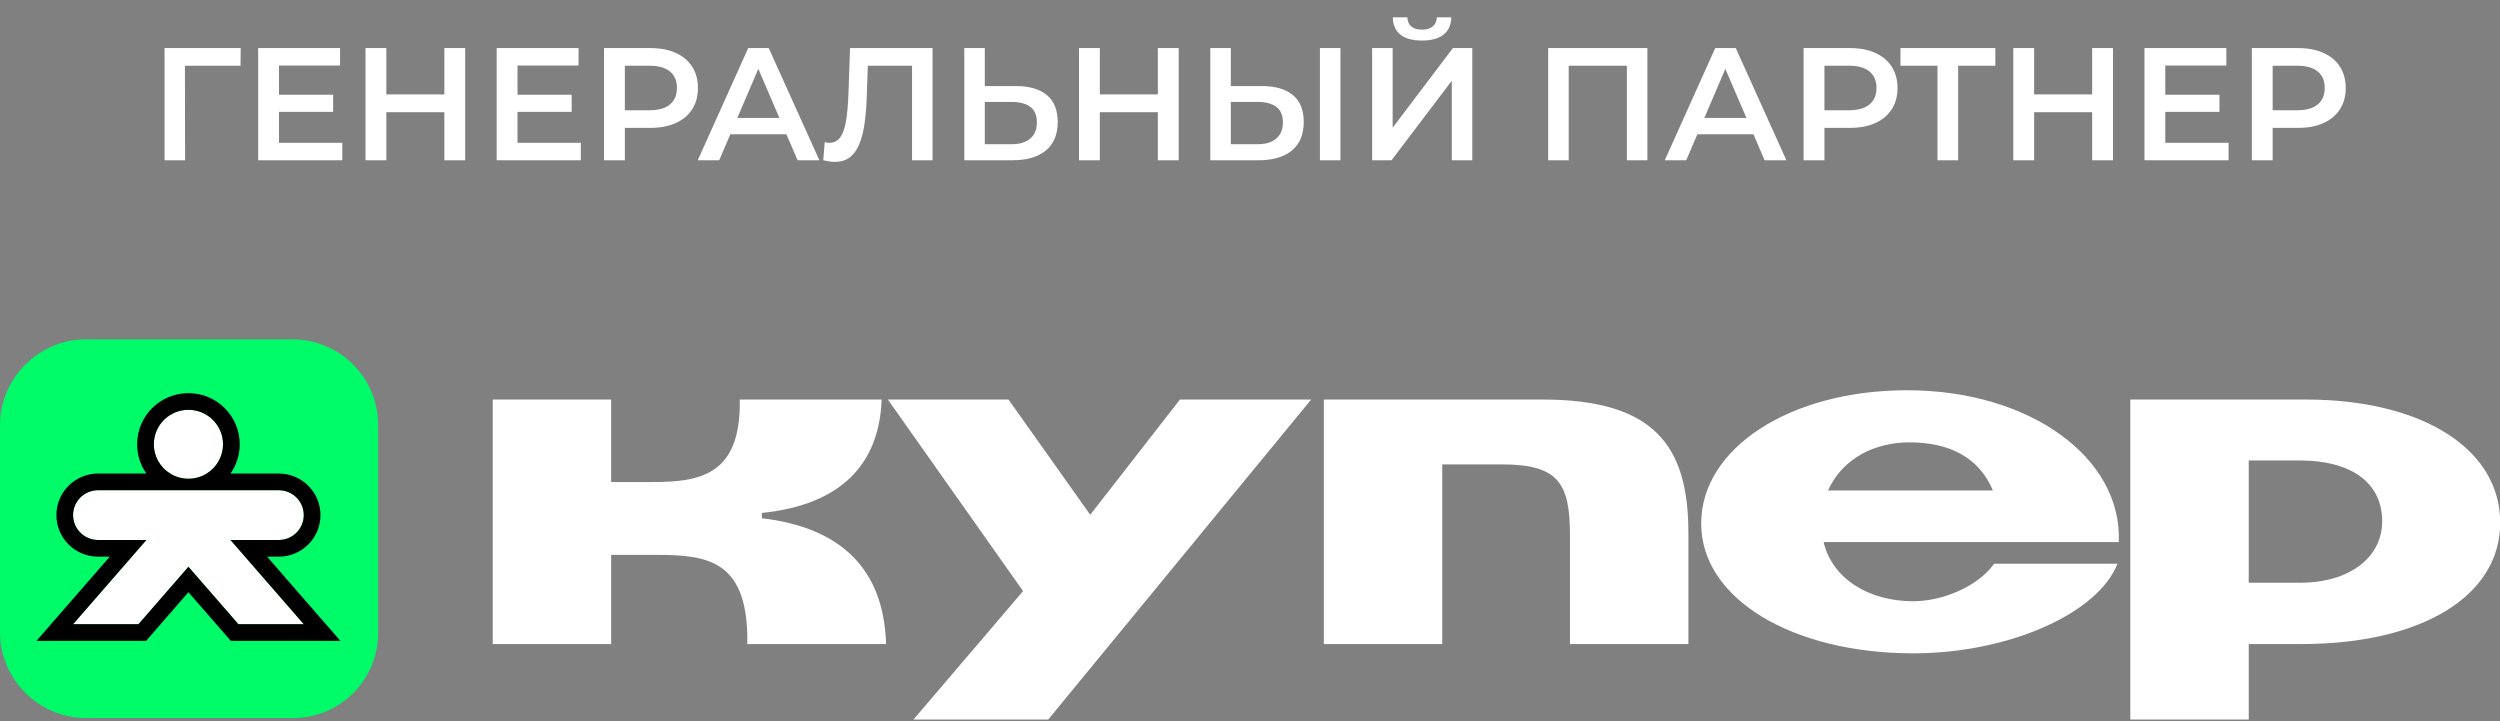
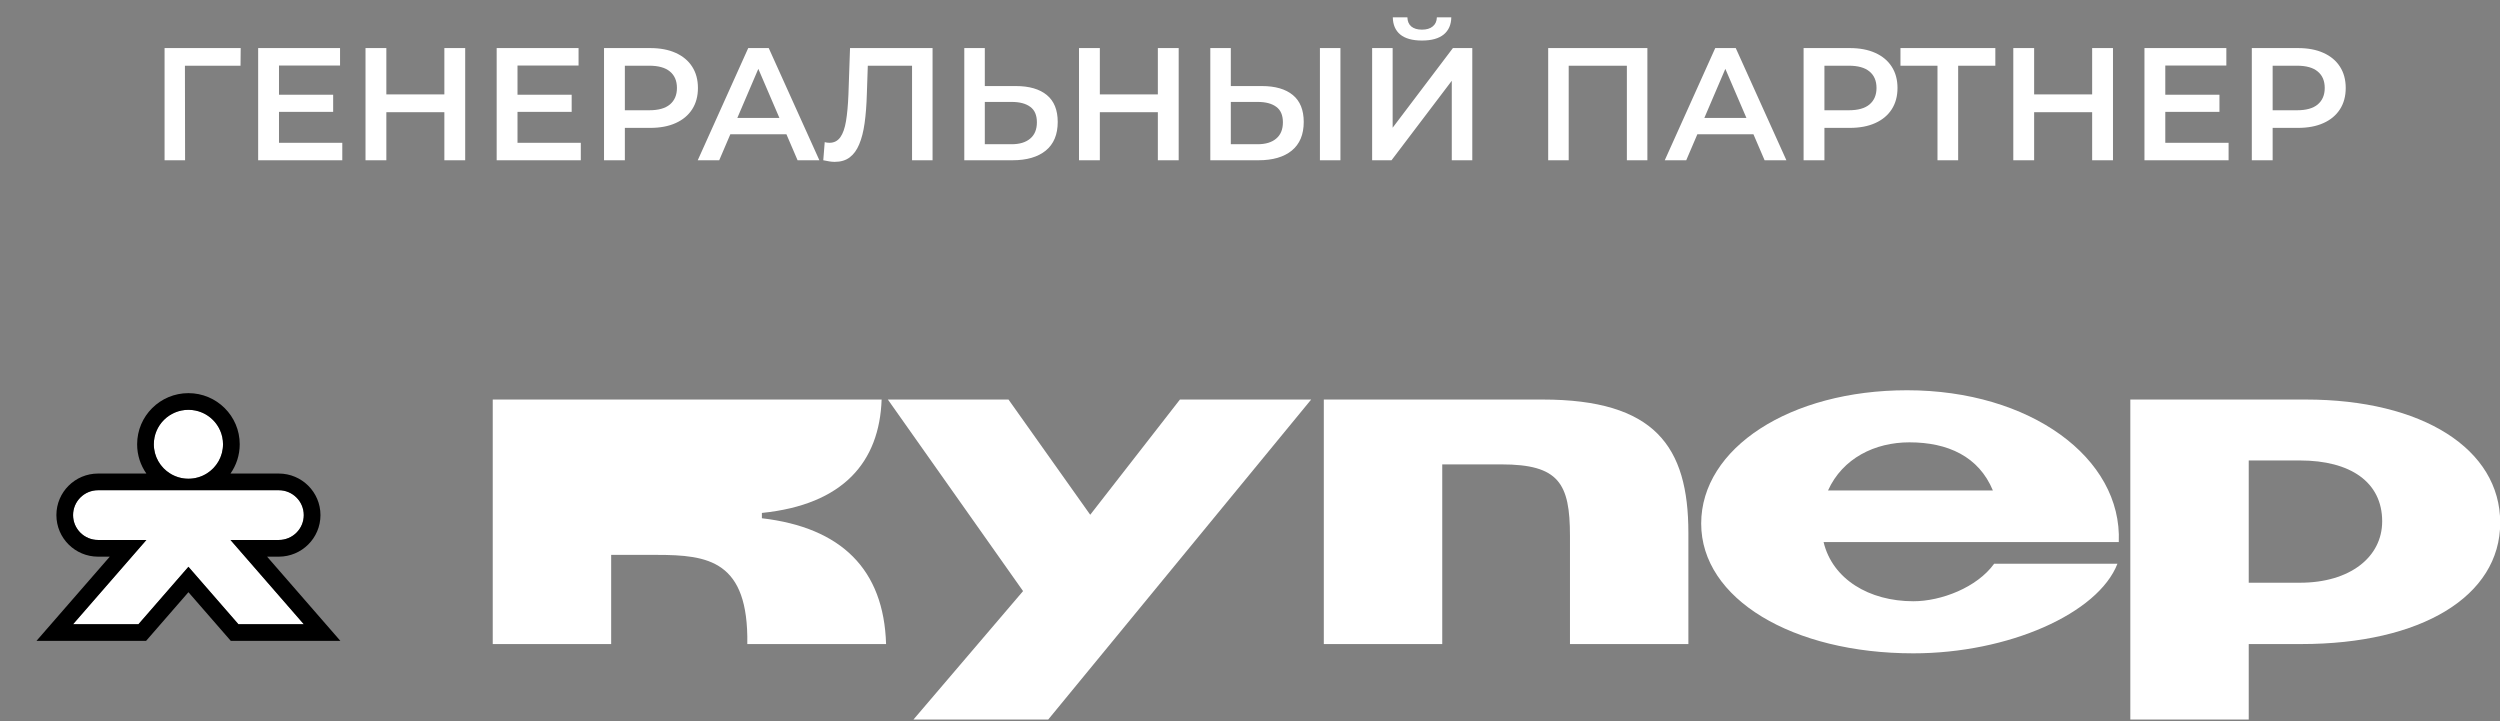
<svg xmlns="http://www.w3.org/2000/svg" width="156" height="45" viewBox="0 0 156 45" fill="none">
  <rect x="0" y="0" width="156" height="45" fill="#808080" stroke="none" />
  <g clip-path="url(#clip0_322_809)">
    <path d="M68.03 32.121L62.93 24.931H55.402L63.839 36.884L57 44.899H65.409L81.817 24.931H73.628L68.03 32.121Z" fill="white" />
-     <path d="M47.542 32.339V32.007C52.642 31.486 54.876 28.813 55.014 24.931H46.162C46.245 29.641 43.707 30.08 40.702 30.08H38.137V24.931H30.747V40.189H38.137V34.625H40.979C44.205 34.625 46.715 34.984 46.632 40.189H55.291C55.152 35.533 52.504 32.919 47.542 32.339Z" fill="white" />
+     <path d="M47.542 32.339V32.007C52.642 31.486 54.876 28.813 55.014 24.931H46.162H38.137V24.931H30.747V40.189H38.137V34.625H40.979C44.205 34.625 46.715 34.984 46.632 40.189H55.291C55.152 35.533 52.504 32.919 47.542 32.339Z" fill="white" />
    <path d="M96.254 24.931H82.606V40.189H89.996V28.978H93.692C97.277 28.978 97.966 30.163 97.966 33.441V40.189H105.355V33.247C105.355 27.849 103.26 24.931 96.254 24.931Z" fill="white" />
    <path d="M143.879 24.931H132.932V44.899H140.321V40.189H143.603C151.075 40.189 156.013 37.215 156.013 32.615C156.013 28.015 151.158 24.931 143.879 24.931ZM143.52 36.362H140.321V28.733H143.52C146.663 28.733 148.648 30.083 148.648 32.532C148.648 34.763 146.635 36.362 143.52 36.362Z" fill="white" />
    <path d="M119.003 24.352C111.697 24.352 106.154 27.962 106.154 32.669C106.154 37.377 111.863 40.768 119.39 40.768C125.32 40.768 130.919 38.288 132.129 35.176H124.436C123.36 36.665 121.126 37.518 119.39 37.518C116.634 37.518 114.345 36.14 113.792 33.826H132.212C132.433 28.566 126.669 24.352 119.003 24.352ZM114.069 30.604C114.978 28.594 116.991 27.602 119.145 27.602C121.544 27.602 123.474 28.483 124.356 30.604H114.069Z" fill="white" />
-     <path d="M5.354 44.805C2.428 44.805 0 42.379 0 39.457V26.522C0 23.6 2.428 21.175 5.354 21.175H18.242C21.23 21.175 23.596 23.6 23.596 26.522V39.395C23.658 42.379 21.23 44.805 18.304 44.805H5.354Z" fill="#00FB68" />
    <path d="M11.758 29.872C12.95 29.872 13.917 28.909 13.917 27.721C13.917 26.534 12.95 25.571 11.758 25.571C10.565 25.571 9.598 26.534 9.598 27.721C9.598 28.909 10.565 29.872 11.758 29.872Z" fill="white" />
    <path d="M6.119 30.588H17.395C18.257 30.588 18.955 31.284 18.955 32.141C18.955 32.999 18.257 33.694 17.395 33.694H14.381L18.956 38.95H14.877L11.758 35.366L8.639 38.95H4.56L9.134 33.694H6.119C5.258 33.694 4.56 32.999 4.56 32.141C4.56 31.284 5.258 30.588 6.119 30.588Z" fill="white" />
    <path fill-rule="evenodd" clip-rule="evenodd" d="M9.135 33.695H6.12C5.259 33.695 4.56 33 4.56 32.142C4.56 31.285 5.259 30.59 6.12 30.59H17.396C18.257 30.59 18.955 31.285 18.955 32.142C18.955 33 18.257 33.695 17.396 33.695H14.382L18.956 38.951H14.877L11.758 35.367L8.639 38.951H4.56L9.135 33.695ZM11.758 36.953L9.114 39.992H2.275L6.849 34.736H6.12C4.686 34.736 3.519 33.578 3.519 32.142C3.519 30.707 4.686 29.549 6.12 29.549H9.133C8.77 29.032 8.557 28.403 8.557 27.723C8.557 25.958 9.993 24.532 11.758 24.532C13.523 24.532 14.959 25.958 14.959 27.723C14.959 28.403 14.745 29.032 14.383 29.549H17.396C18.829 29.549 19.997 30.707 19.997 32.142C19.997 33.578 18.829 34.736 17.396 34.736H16.667L21.241 39.992H14.403L11.758 36.953ZM10.618 29.549C10.006 29.17 9.599 28.494 9.599 27.723C9.599 26.535 10.565 25.573 11.758 25.573C12.95 25.573 13.917 26.535 13.917 27.723C13.917 28.494 13.51 29.17 12.898 29.549C12.567 29.754 12.176 29.873 11.758 29.873C11.339 29.873 10.949 29.754 10.618 29.549Z" fill="black" />
  </g>
  <path d="M10.269 10V3H15.019L15.009 4.1H11.239L11.539 3.79L11.549 10H10.269ZM17.309 5.91H20.789V6.98H17.309V5.91ZM17.409 8.91H21.359V10H16.109V3H21.219V4.09H17.409V8.91ZM27.728 3H29.028V10H27.728V3ZM24.108 10H22.808V3H24.108V10ZM27.828 7H23.998V5.89H27.828V7ZM32.192 5.91H35.672V6.98H32.192V5.91ZM32.292 8.91H36.242V10H30.992V3H36.102V4.09H32.292V8.91ZM37.691 10V3H40.571C41.191 3 41.721 3.1 42.161 3.3C42.608 3.5 42.951 3.787 43.191 4.16C43.431 4.533 43.551 4.977 43.551 5.49C43.551 6.003 43.431 6.447 43.191 6.82C42.951 7.193 42.608 7.48 42.161 7.68C41.721 7.88 41.191 7.98 40.571 7.98H38.411L38.991 7.37V10H37.691ZM38.991 7.51L38.411 6.88H40.511C41.084 6.88 41.514 6.76 41.801 6.52C42.094 6.273 42.241 5.93 42.241 5.49C42.241 5.043 42.094 4.7 41.801 4.46C41.514 4.22 41.084 4.1 40.511 4.1H38.411L38.991 3.46V7.51ZM43.539 10L46.689 3H47.969L51.129 10H49.769L47.059 3.69H47.579L44.879 10H43.539ZM44.989 8.38L45.339 7.36H49.119L49.469 8.38H44.989ZM52.082 10.1C51.969 10.1 51.856 10.09 51.742 10.07C51.629 10.05 51.506 10.027 51.372 10L51.462 8.87C51.556 8.897 51.656 8.91 51.762 8.91C52.042 8.91 52.266 8.797 52.432 8.57C52.599 8.337 52.719 7.997 52.792 7.55C52.866 7.103 52.916 6.553 52.942 5.9L53.042 3H58.192V10H56.912V3.78L57.212 4.1H53.882L54.162 3.77L54.092 5.85C54.072 6.543 54.026 7.153 53.952 7.68C53.879 8.207 53.766 8.65 53.612 9.01C53.466 9.363 53.269 9.633 53.022 9.82C52.776 10.007 52.462 10.1 52.082 10.1ZM63.392 5.37C64.225 5.37 64.868 5.557 65.322 5.93C65.775 6.303 66.002 6.863 66.002 7.61C66.002 8.397 65.752 8.993 65.252 9.4C64.758 9.8 64.068 10 63.182 10H60.172V3H61.452V5.37H63.392ZM63.122 9C63.622 9 64.008 8.883 64.282 8.65C64.562 8.417 64.702 8.077 64.702 7.63C64.702 7.19 64.565 6.87 64.292 6.67C64.018 6.463 63.628 6.36 63.122 6.36H61.452V9H63.122ZM72.25 3H73.55V10H72.25V3ZM68.63 10H67.33V3H68.63V10ZM72.35 7H68.52V5.89H72.35V7ZM78.743 5.37C79.576 5.37 80.22 5.557 80.673 5.93C81.126 6.303 81.353 6.863 81.353 7.61C81.353 8.397 81.103 8.993 80.603 9.4C80.11 9.8 79.42 10 78.533 10H75.523V3H76.803V5.37H78.743ZM78.473 9C78.973 9 79.36 8.883 79.633 8.65C79.913 8.417 80.053 8.077 80.053 7.63C80.053 7.19 79.916 6.87 79.643 6.67C79.37 6.463 78.98 6.36 78.473 6.36H76.803V9H78.473ZM82.363 10V3H83.643V10H82.363ZM85.621 10V3H86.901V7.97L90.661 3H91.871V10H90.591V5.04L86.831 10H85.621ZM88.731 2.53C88.131 2.53 87.677 2.403 87.371 2.15C87.071 1.897 86.918 1.54 86.911 1.08H87.821C87.828 1.327 87.907 1.517 88.061 1.65C88.221 1.783 88.444 1.85 88.731 1.85C89.017 1.85 89.241 1.783 89.401 1.65C89.567 1.517 89.654 1.327 89.661 1.08H90.561C90.554 1.54 90.397 1.897 90.091 2.15C89.784 2.403 89.331 2.53 88.731 2.53ZM96.607 10V3H102.797V10H101.517V3.78L101.817 4.1H97.587L97.887 3.78V10H96.607ZM103.881 10L107.031 3H108.311L111.471 10H110.111L107.401 3.69H107.921L105.221 10H103.881ZM105.331 8.38L105.681 7.36H109.461L109.811 8.38H105.331ZM112.544 10V3H115.424C116.044 3 116.574 3.1 117.014 3.3C117.461 3.5 117.804 3.787 118.044 4.16C118.284 4.533 118.404 4.977 118.404 5.49C118.404 6.003 118.284 6.447 118.044 6.82C117.804 7.193 117.461 7.48 117.014 7.68C116.574 7.88 116.044 7.98 115.424 7.98H113.264L113.844 7.37V10H112.544ZM113.844 7.51L113.264 6.88H115.364C115.938 6.88 116.368 6.76 116.654 6.52C116.948 6.273 117.094 5.93 117.094 5.49C117.094 5.043 116.948 4.7 116.654 4.46C116.368 4.22 115.938 4.1 115.364 4.1H113.264L113.844 3.46V7.51ZM120.899 10V3.78L121.209 4.1H118.589V3H124.509V4.1H121.889L122.189 3.78V10H120.899ZM130.55 3H131.85V10H130.55V3ZM126.93 10H125.63V3H126.93V10ZM130.65 7H126.82V5.89H130.65V7ZM135.014 5.91H138.494V6.98H135.014V5.91ZM135.114 8.91H139.064V10H133.814V3H138.924V4.09H135.114V8.91ZM140.513 10V3H143.393C144.013 3 144.543 3.1 144.983 3.3C145.43 3.5 145.773 3.787 146.013 4.16C146.253 4.533 146.373 4.977 146.373 5.49C146.373 6.003 146.253 6.447 146.013 6.82C145.773 7.193 145.43 7.48 144.983 7.68C144.543 7.88 144.013 7.98 143.393 7.98H141.233L141.813 7.37V10H140.513ZM141.813 7.51L141.233 6.88H143.333C143.907 6.88 144.337 6.76 144.623 6.52C144.917 6.273 145.063 5.93 145.063 5.49C145.063 5.043 144.917 4.7 144.623 4.46C144.337 4.22 143.907 4.1 143.333 4.1H141.233L141.813 3.46V7.51Z" fill="white" />
  <defs>
    <clipPath id="clip0_322_809">
      <rect width="156" height="23.725" fill="white" transform="translate(0 21.175)" />
    </clipPath>
  </defs>
</svg>